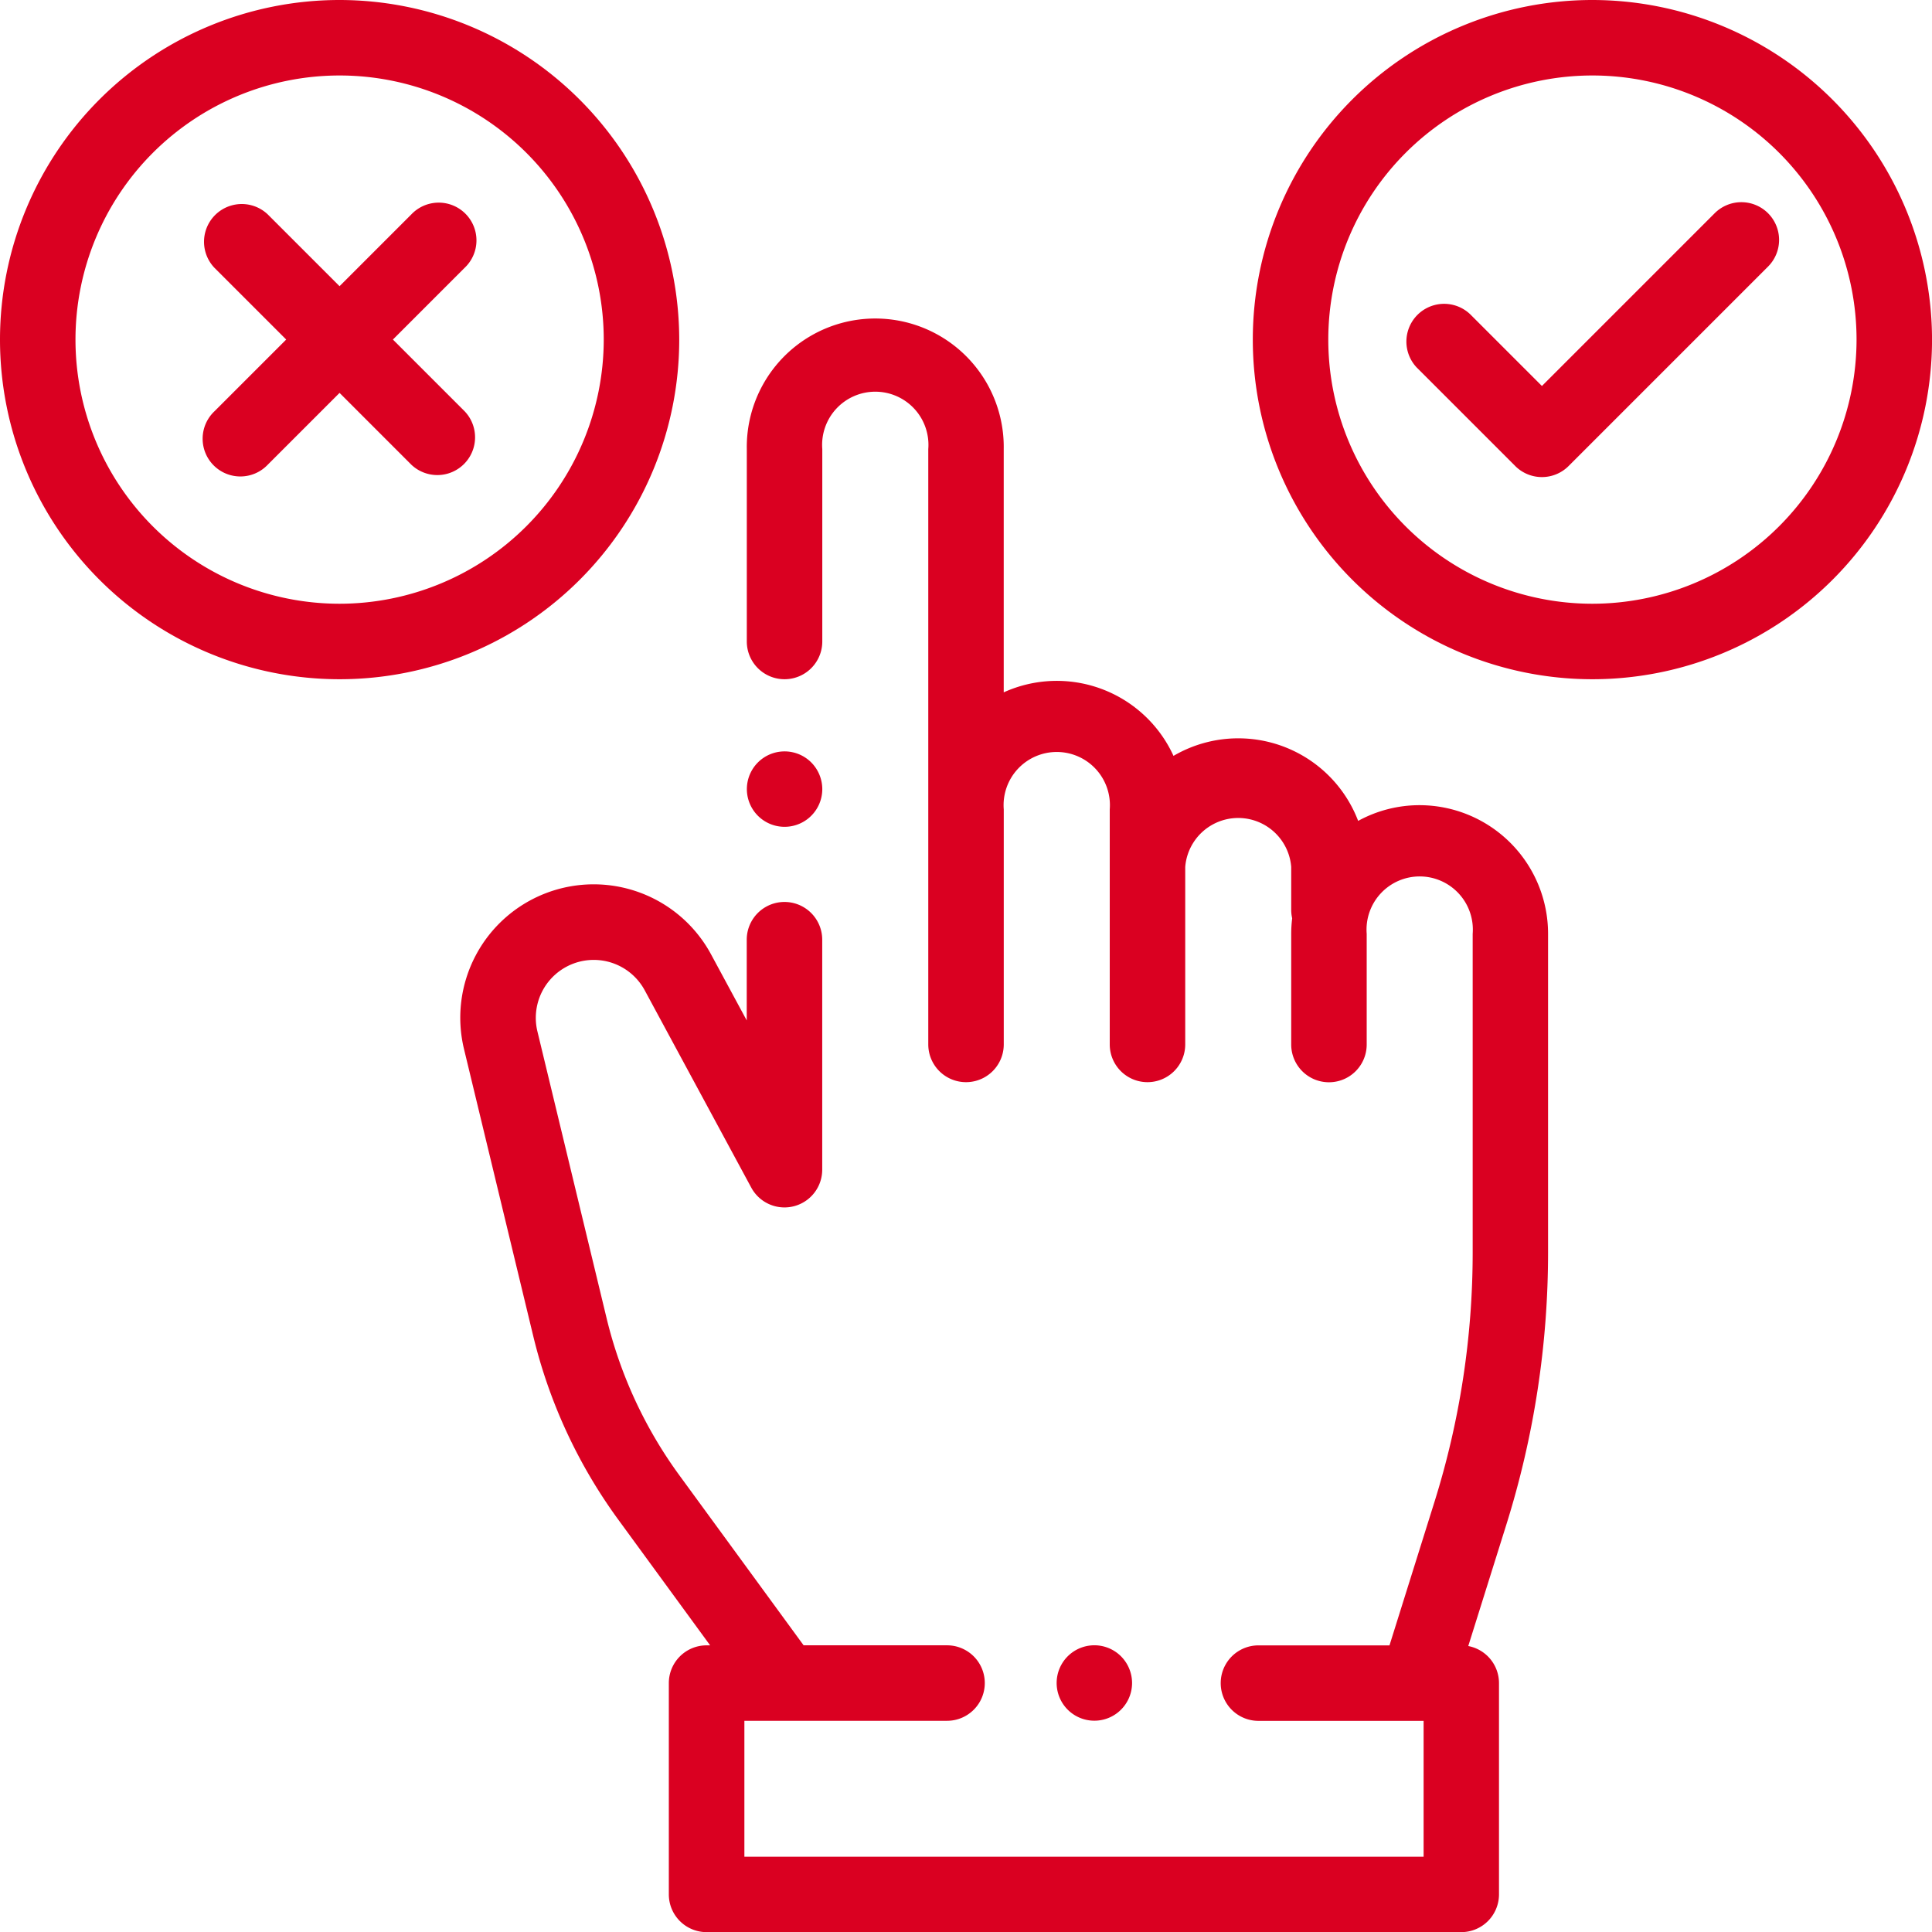
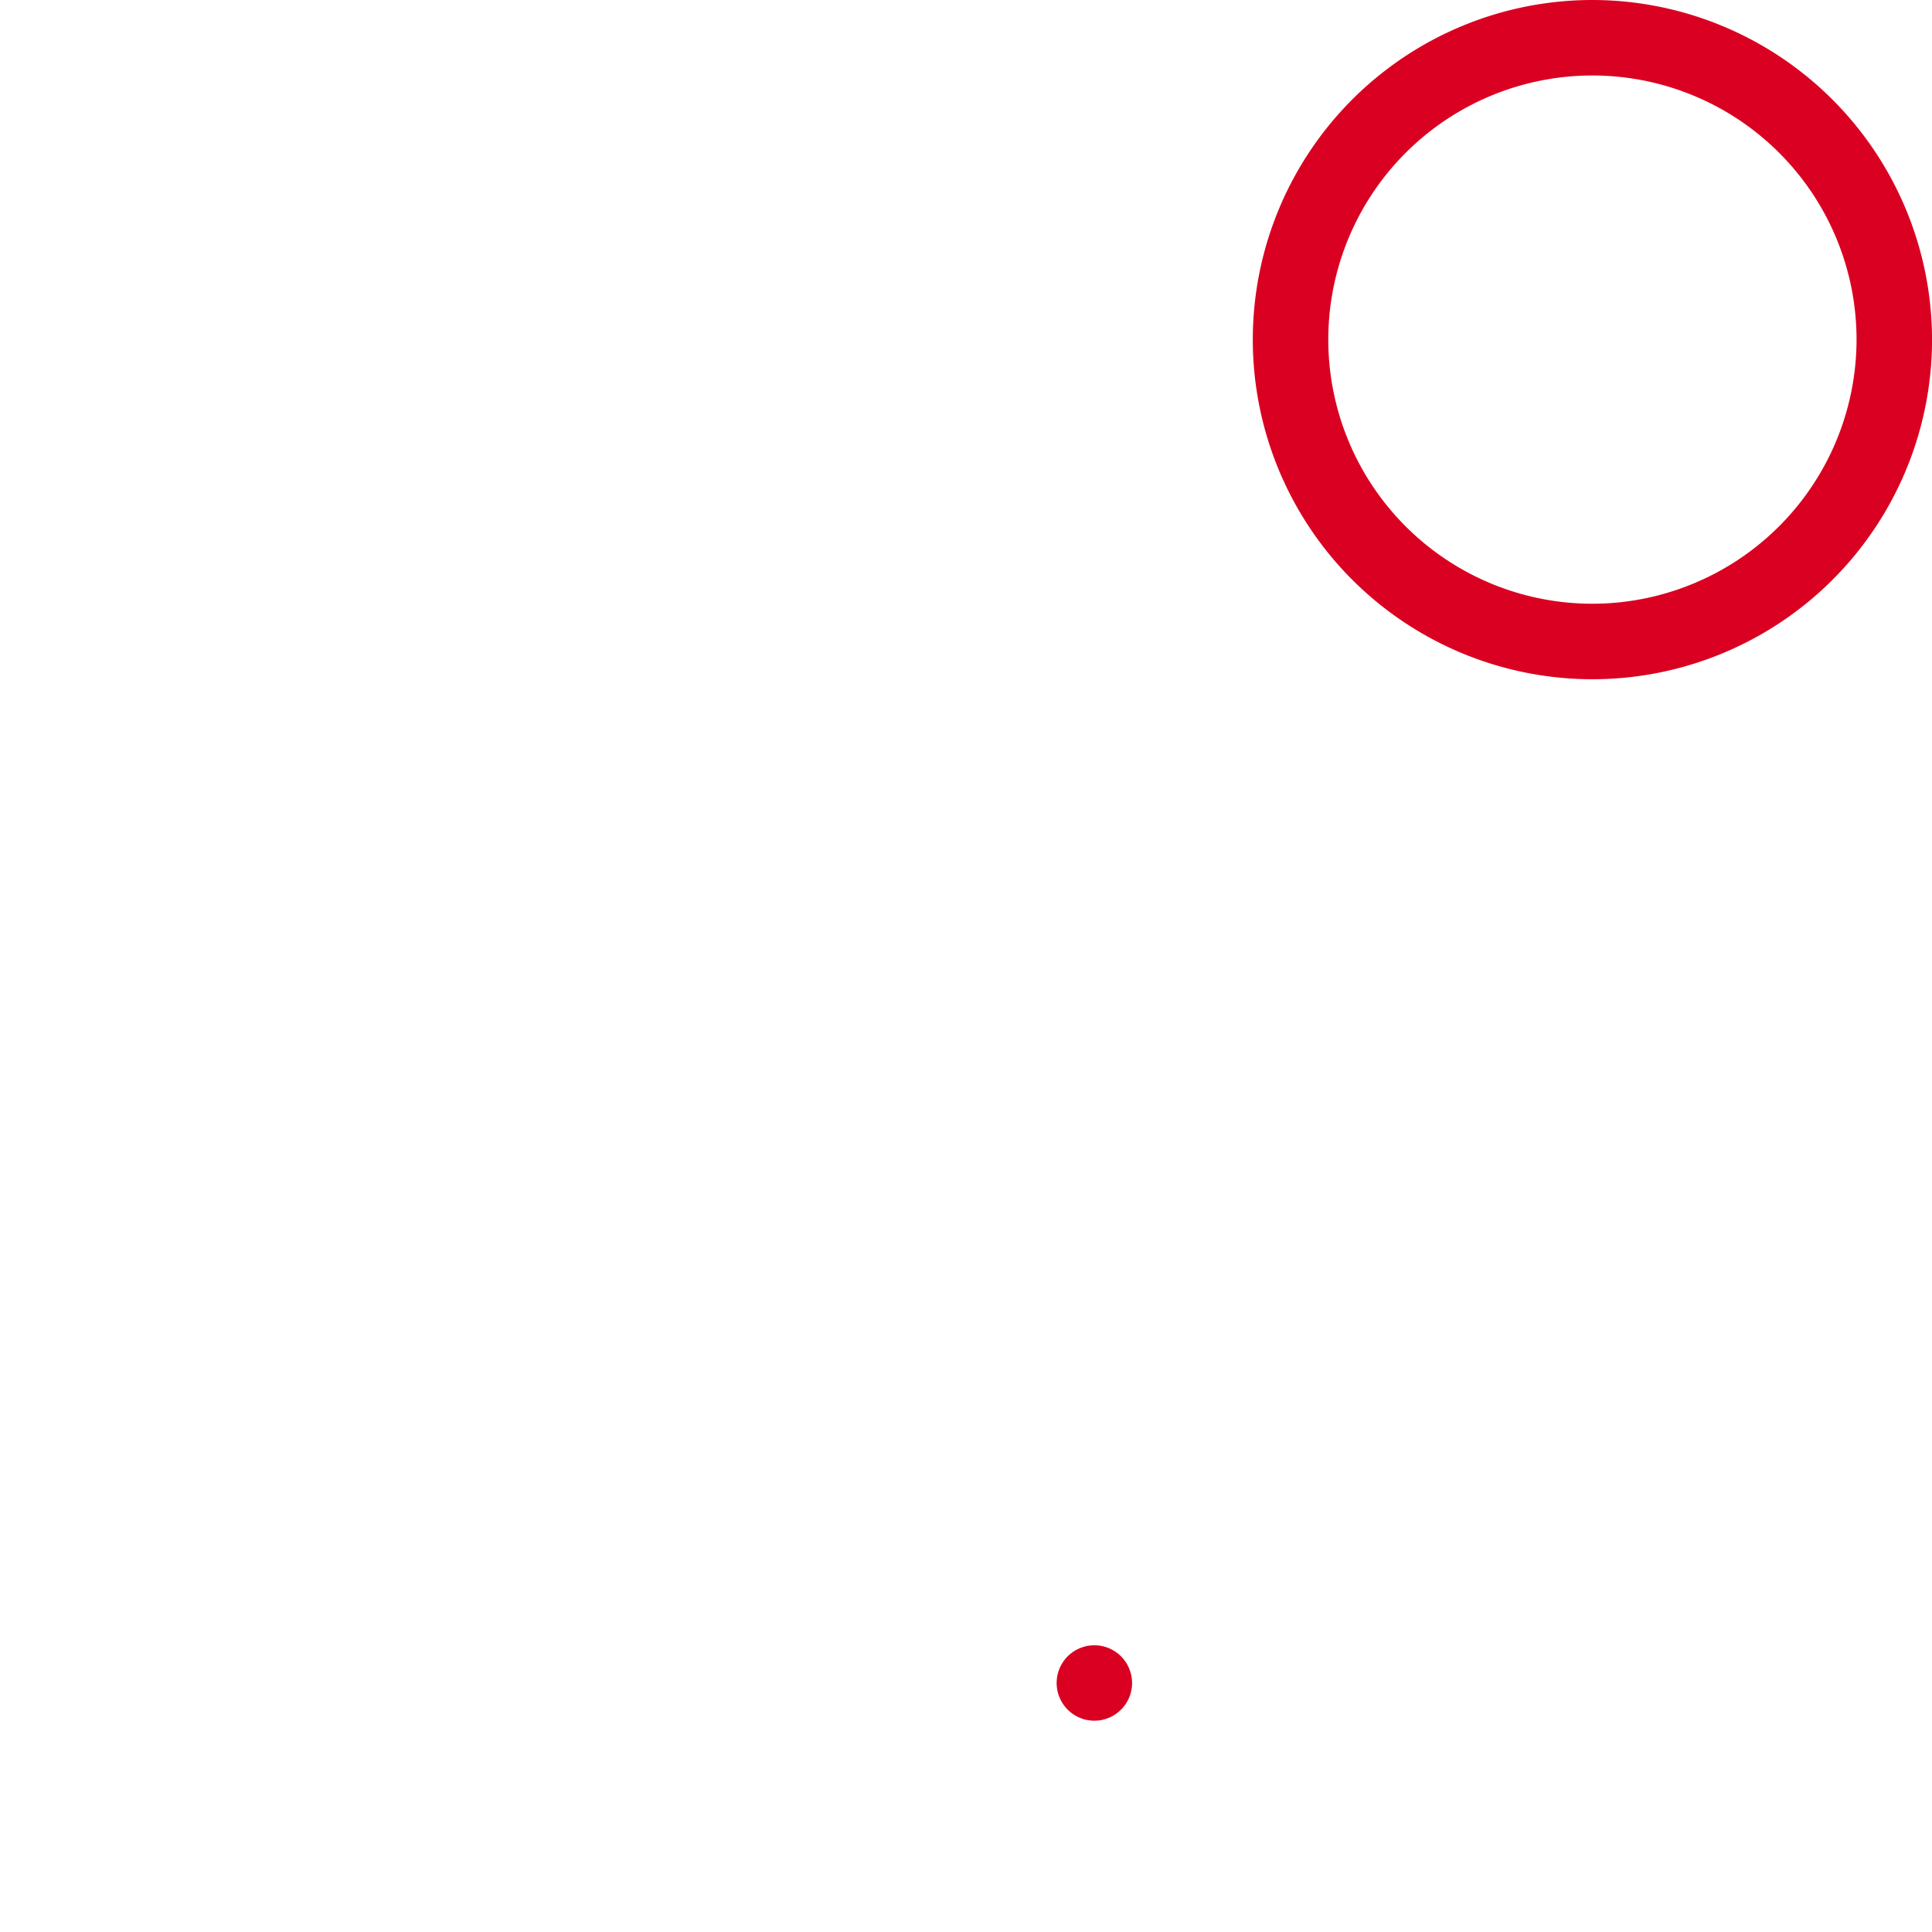
<svg xmlns="http://www.w3.org/2000/svg" id="review" width="58.151" height="58.151" viewBox="0 0 58.151 58.151">
  <g id="Group_323" data-name="Group 323" transform="translate(22.478 22.615)">
    <g id="Group_322" data-name="Group 322">
-       <path id="Path_677" data-name="Path 677" d="M199.849,199.453a1.135,1.135,0,1,0,.333.8A1.144,1.144,0,0,0,199.849,199.453Z" transform="translate(-197.91 -199.12)" fill="#da0021" />
-     </g>
+       </g>
  </g>
  <g id="Group_325" data-name="Group 325" transform="translate(13.855 9.649)">
    <g id="Group_324" data-name="Group 324">
-       <path id="Path_678" data-name="Path 678" d="M150.867,99.541a3.842,3.842,0,0,0-1.851.473,3.862,3.862,0,0,0-5.558-1.957,3.862,3.862,0,0,0-5.11-1.912V88.822a3.867,3.867,0,1,0-7.733,0v5.792a1.136,1.136,0,1,0,2.272,0V88.822a1.6,1.6,0,1,1,3.19,0v17.92a1.136,1.136,0,1,0,2.272,0V99.666a1.6,1.6,0,1,1,3.19,0v7.076a1.136,1.136,0,1,0,2.272,0V101.4a1.6,1.6,0,0,1,3.19,0v1.294a1.141,1.141,0,0,0,.029.252,3.877,3.877,0,0,0-.029.466v3.333a1.136,1.136,0,1,0,2.272,0v-3.333a1.6,1.6,0,1,1,3.19,0v9.584a25.1,25.1,0,0,1-1.152,7.521l-1.352,4.313h-3.944a1.136,1.136,0,1,0,0,2.272h4.971v4.089H130.542V127.1h6.1a1.136,1.136,0,1,0,0-2.272h-4.317l-3.733-5.108a13.3,13.3,0,0,1-2.2-4.75l-2.079-8.618a1.744,1.744,0,0,1,3.23-1.238l3.207,5.939a1.136,1.136,0,0,0,2.135-.54v-6.923a1.136,1.136,0,1,0-2.272,0v2.43l-1.072-1.985a4.015,4.015,0,0,0-7.437,2.85l2.079,8.618a15.554,15.554,0,0,0,2.575,5.558l2.753,3.768h-.107a1.136,1.136,0,0,0-1.136,1.136v6.36a1.136,1.136,0,0,0,1.136,1.136h22.715a1.136,1.136,0,0,0,1.136-1.136v-6.36a1.136,1.136,0,0,0-.925-1.115l1.146-3.654a27.375,27.375,0,0,0,1.256-8.2v-9.584A3.871,3.871,0,0,0,150.867,99.541Z" transform="translate(-121.992 -84.955)" fill="#da0021" />
-     </g>
+       </g>
  </g>
  <g id="Group_327" data-name="Group 327" transform="translate(31.802 49.52)">
    <g id="Group_326" data-name="Group 326">
      <path id="Path_679" data-name="Path 679" d="M281.939,436.333a1.135,1.135,0,1,0,.333.8A1.144,1.144,0,0,0,281.939,436.333Z" transform="translate(-280 -436)" fill="#da0021" />
    </g>
  </g>
  <g id="Group_329" data-name="Group 329">
    <g id="Group_328" data-name="Group 328">
-       <path id="Path_680" data-name="Path 680" d="M10.222,0A10.222,10.222,0,1,0,20.444,10.222,10.234,10.234,0,0,0,10.222,0Zm0,18.172a7.95,7.95,0,1,1,7.95-7.95A7.959,7.959,0,0,1,10.222,18.172Z" fill="#da0021" />
-     </g>
+       </g>
  </g>
  <g id="Group_331" data-name="Group 331" transform="translate(6.12 6.12)">
    <g id="Group_330" data-name="Group 330">
-       <path id="Path_681" data-name="Path 681" d="M59.594,57.988l2.161-2.161a1.136,1.136,0,1,0-1.606-1.606l-2.161,2.161-2.161-2.161a1.136,1.136,0,0,0-1.606,1.606l2.161,2.161-2.161,2.161a1.136,1.136,0,1,0,1.606,1.606l2.161-2.161,2.161,2.161a1.136,1.136,0,0,0,1.606-1.606Z" transform="translate(-53.888 -53.888)" fill="#da0021" />
-     </g>
+       </g>
  </g>
  <g id="Group_333" data-name="Group 333" transform="translate(42.31 6.085)">
    <g id="Group_332" data-name="Group 332">
-       <path id="Path_682" data-name="Path 682" d="M383.432,53.909a1.136,1.136,0,0,0-1.606,0l-5.2,5.2-2.161-2.161a1.136,1.136,0,0,0-1.606,1.606l2.964,2.964a1.136,1.136,0,0,0,1.606,0l6-6A1.136,1.136,0,0,0,383.432,53.909Z" transform="translate(-372.526 -53.576)" fill="#da0021" />
-     </g>
+       </g>
  </g>
  <g id="Group_335" data-name="Group 335" transform="translate(37.708)">
    <g id="Group_334" data-name="Group 334">
      <path id="Path_683" data-name="Path 683" d="M342.222,0a10.222,10.222,0,1,0,10.222,10.222A10.234,10.234,0,0,0,342.222,0Zm0,18.172a7.95,7.95,0,1,1,7.95-7.95A7.959,7.959,0,0,1,342.222,18.172Z" transform="translate(-332)" fill="#da0021" />
    </g>
  </g>
</svg>